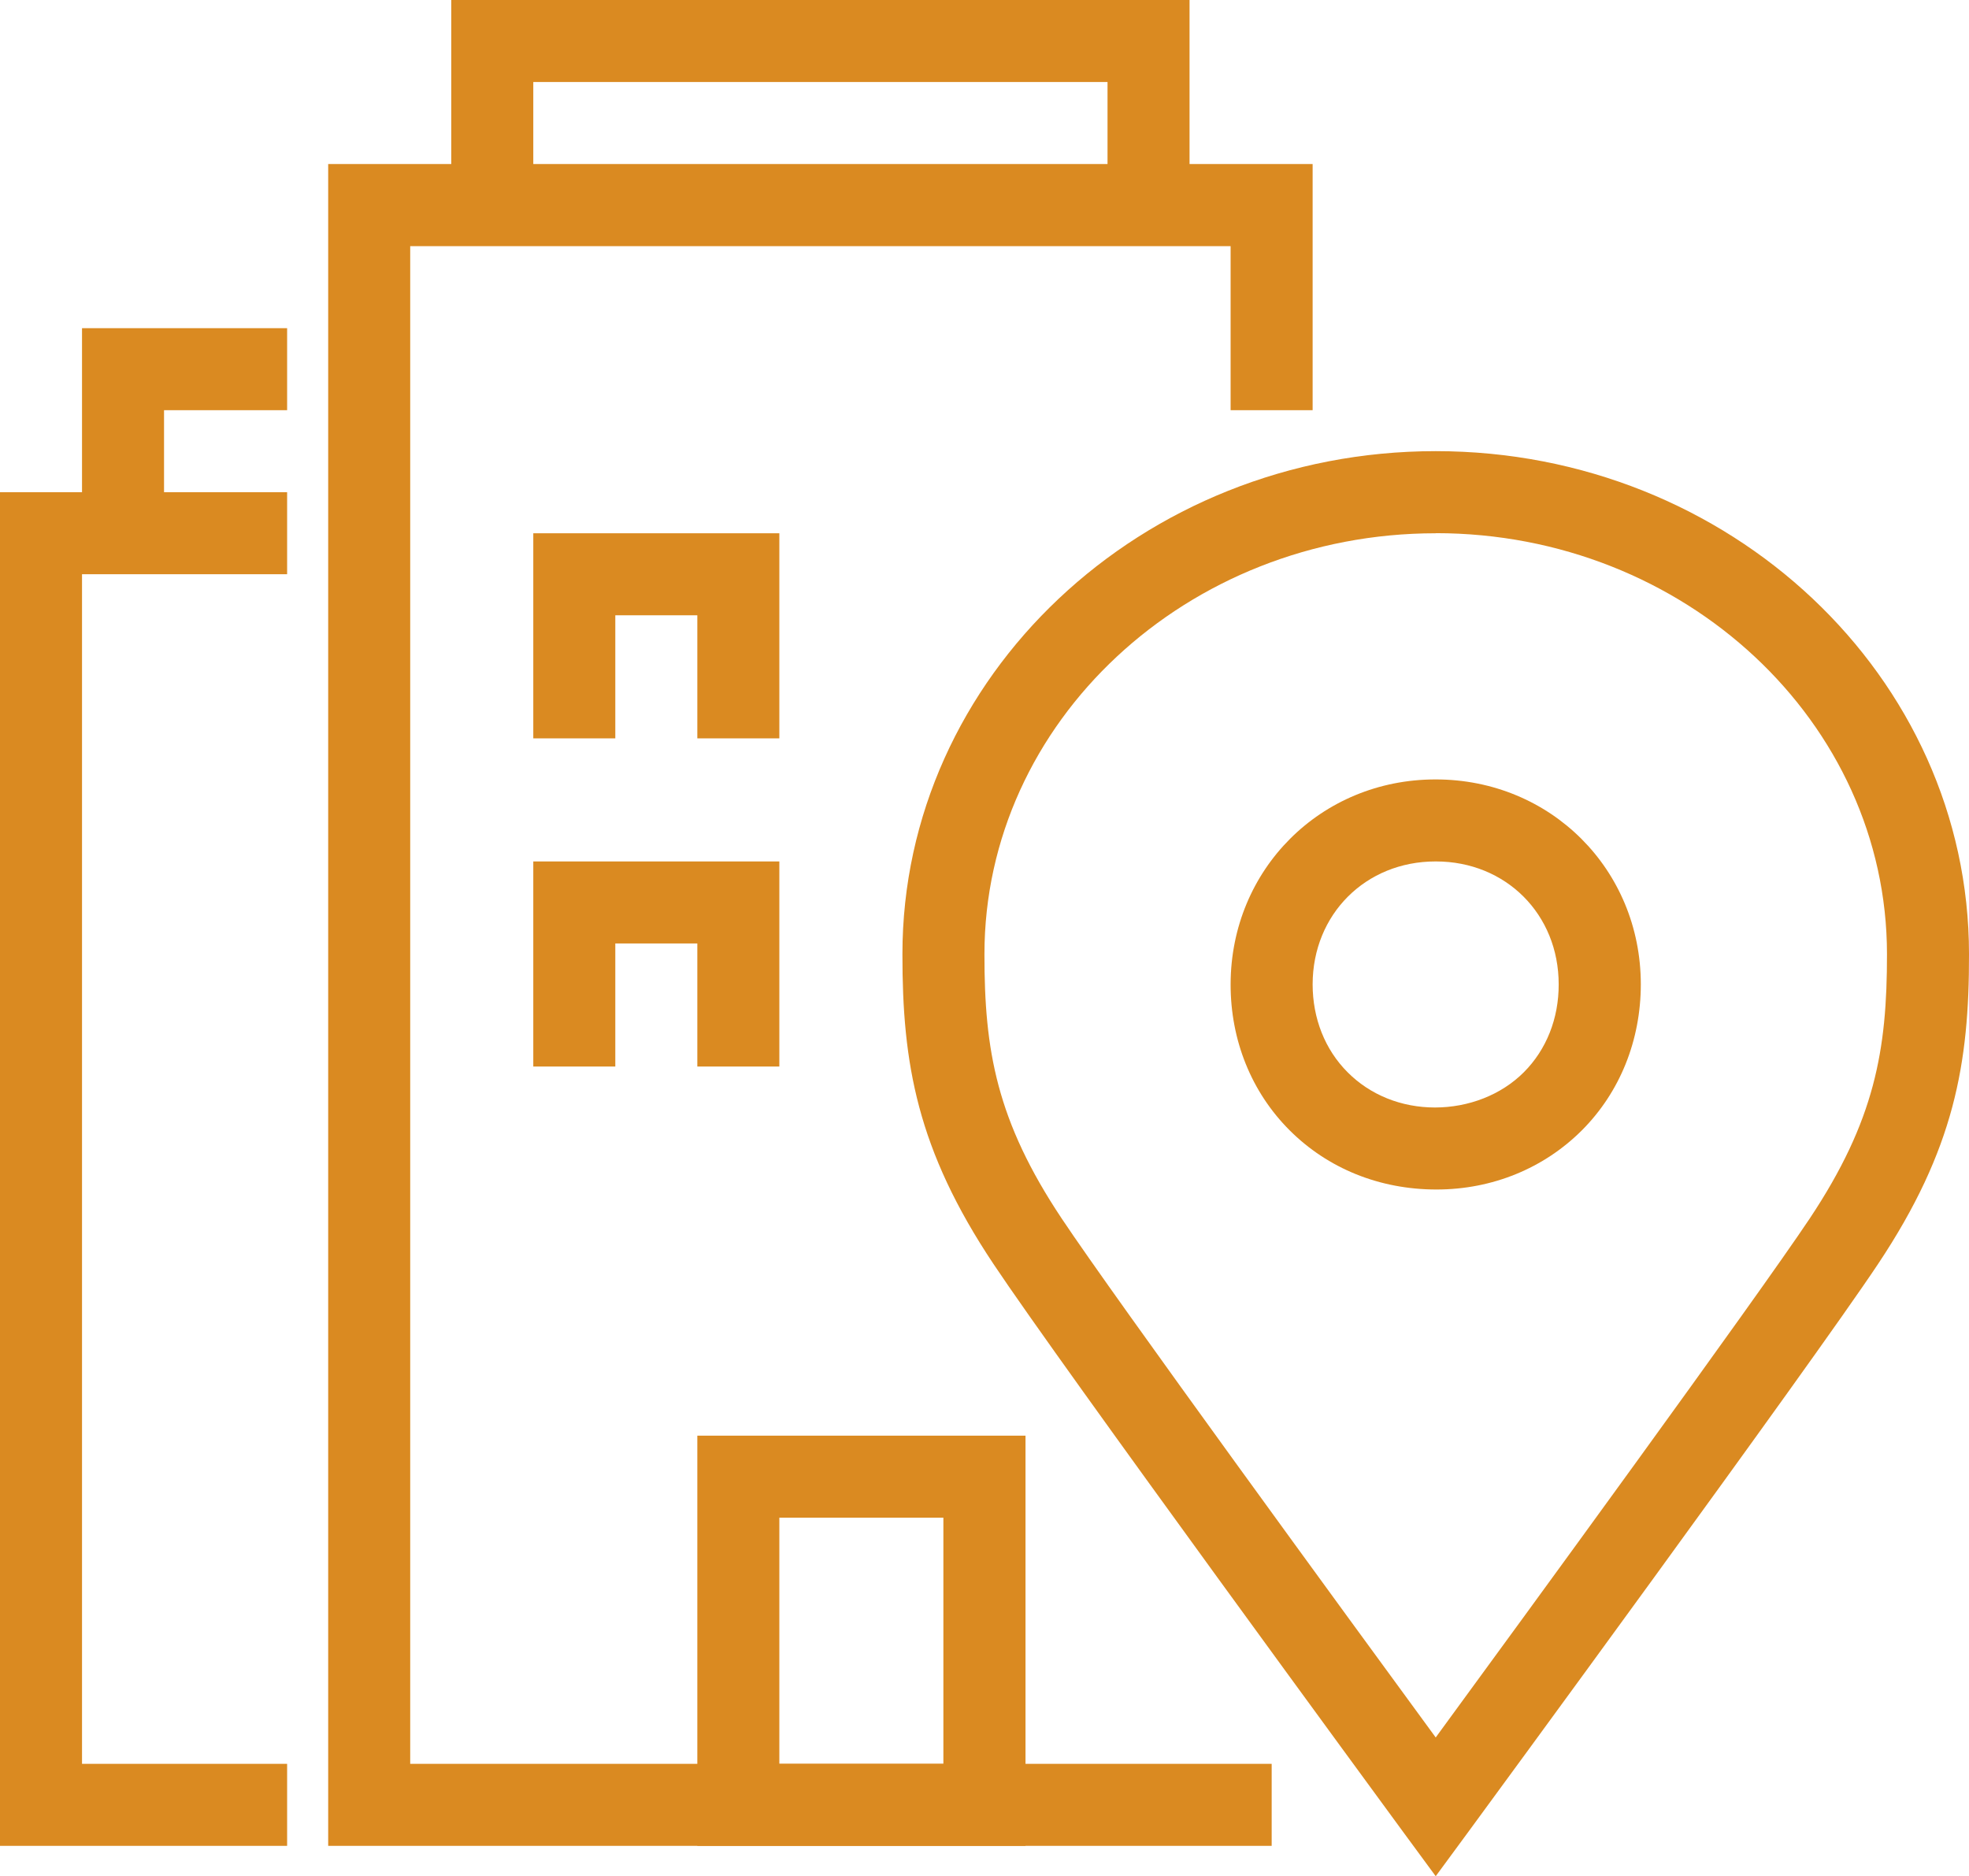
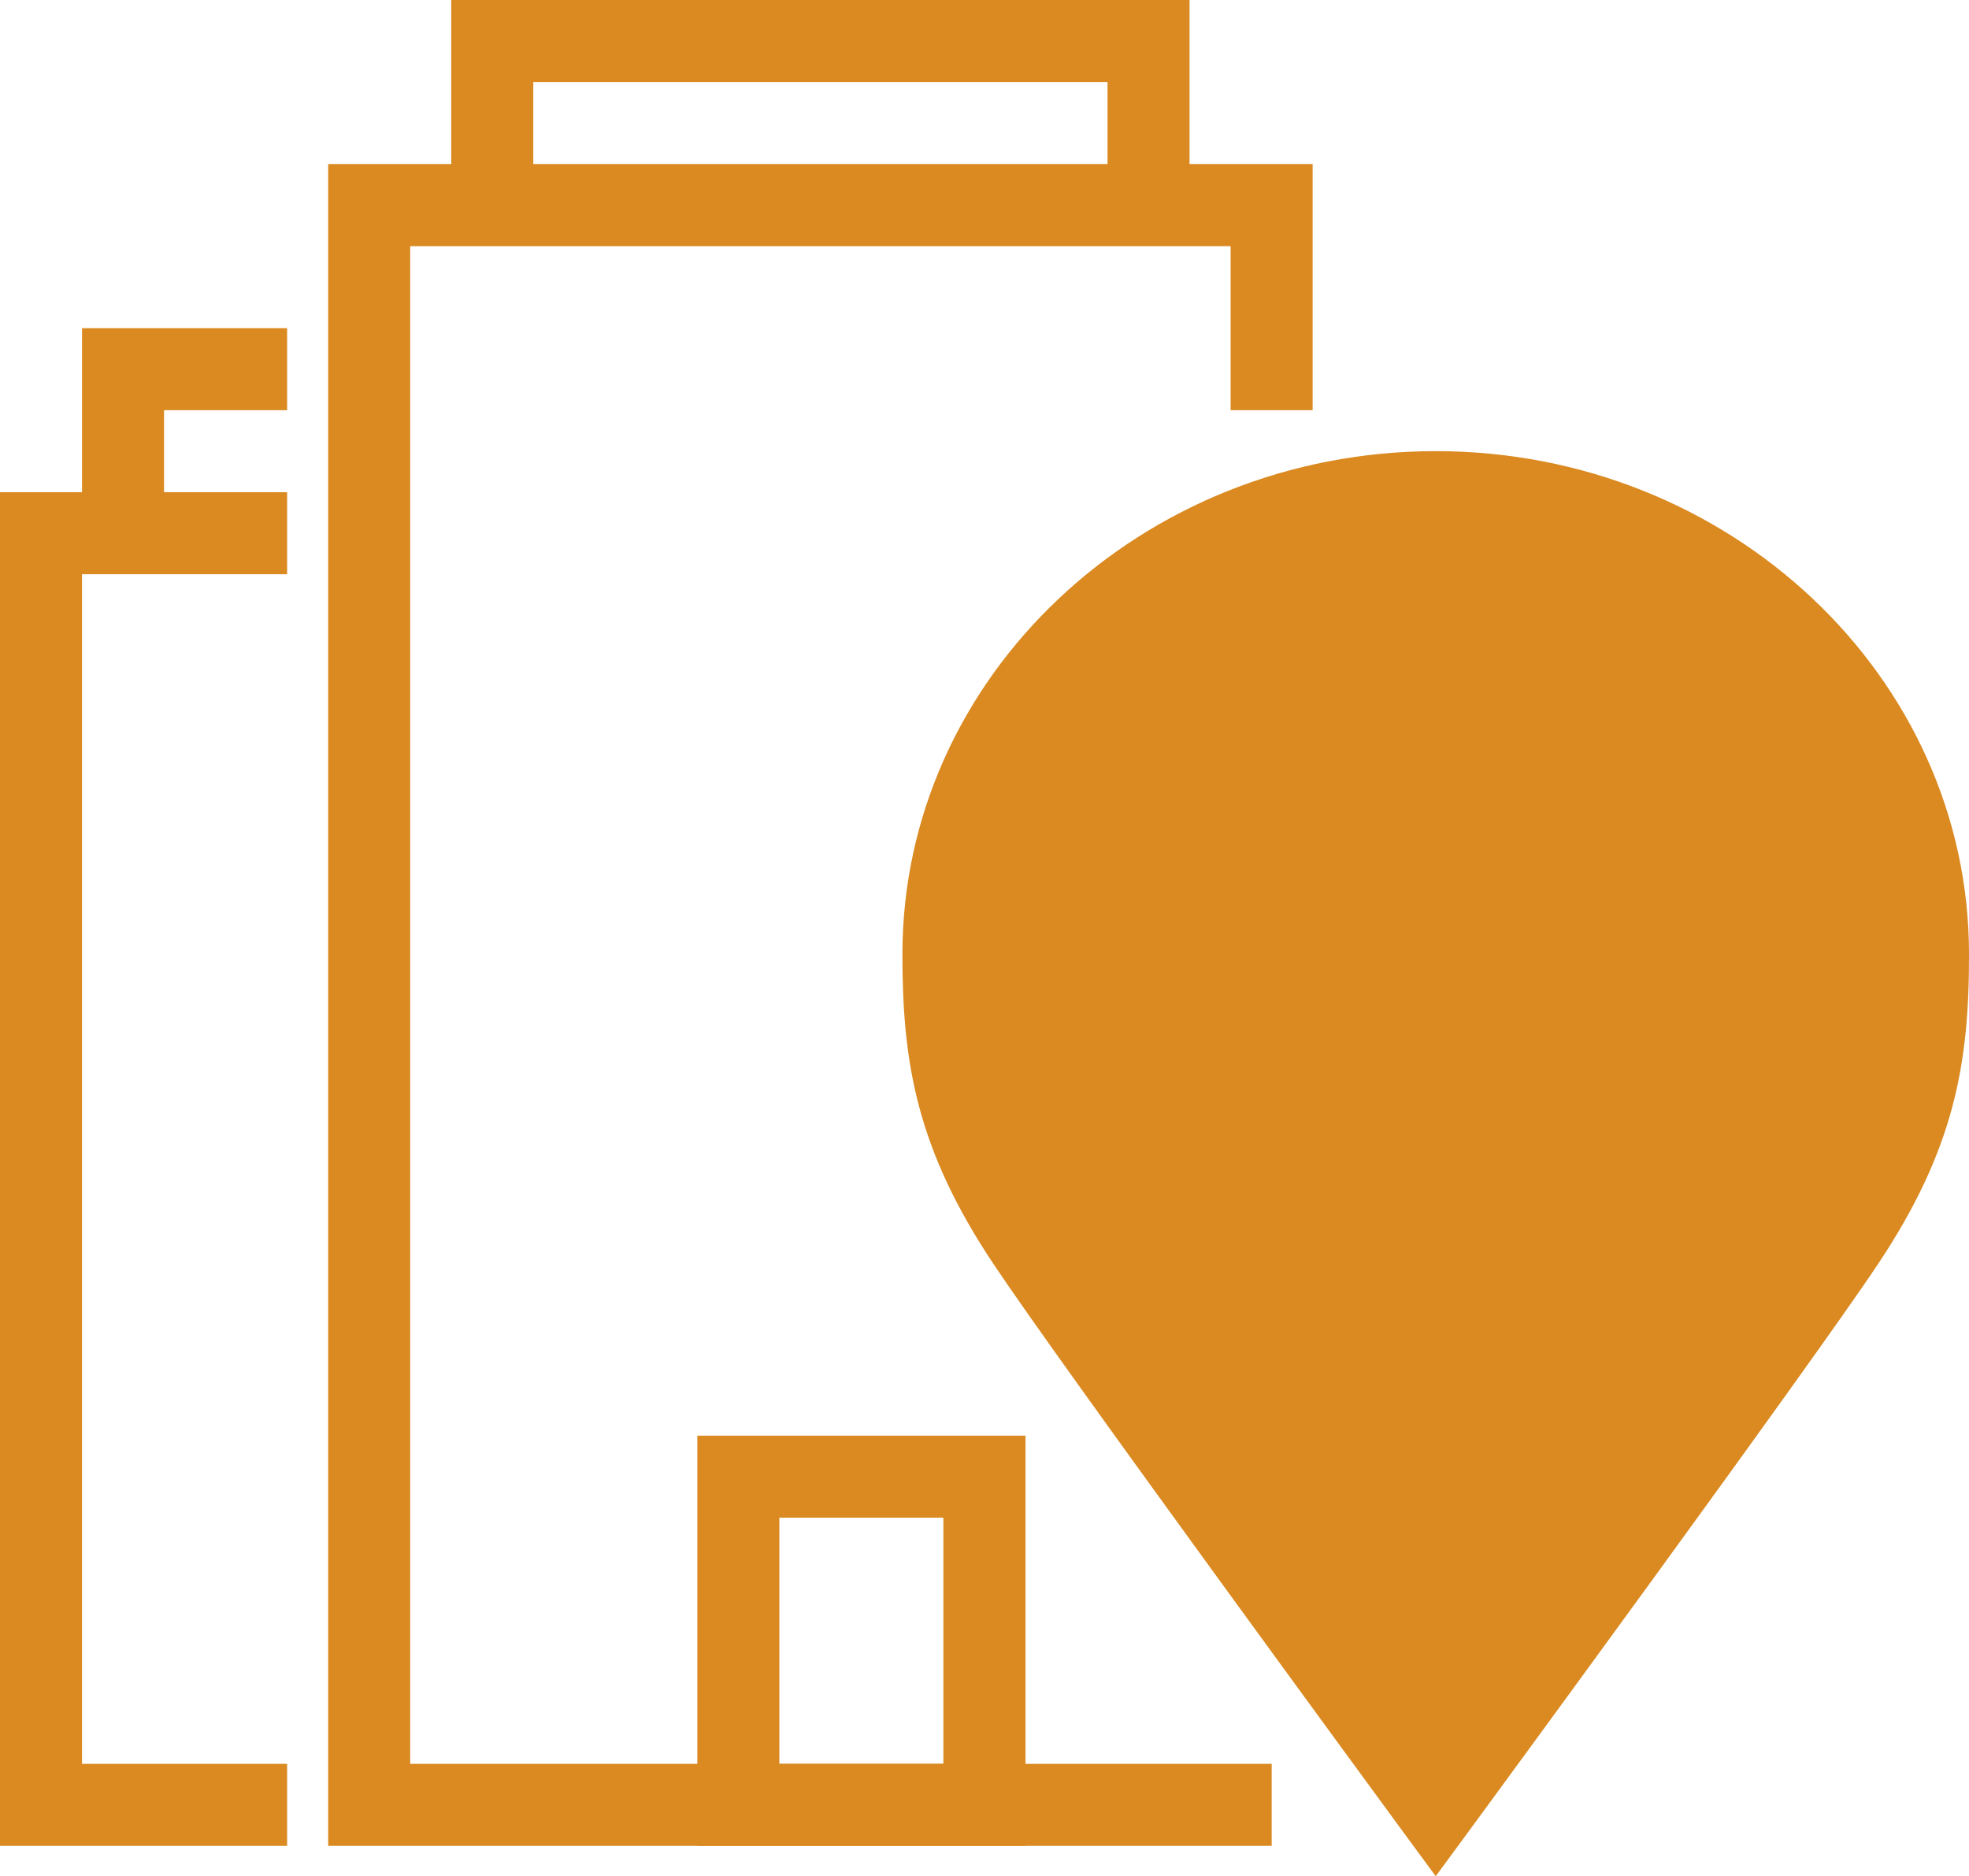
<svg xmlns="http://www.w3.org/2000/svg" id="Layer_1" data-name="Layer 1" viewBox="0 0 178.37 169.97">
  <defs>
    <style>
      .cls-1 {
        fill: #da8a21;
      }
    </style>
  </defs>
  <polygon class="cls-1" points="107.76 18.58 100.33 18.58 100.33 7.43 48.31 7.43 48.31 18.58 40.88 18.58 40.88 0 107.76 0 107.76 18.58" />
  <path class="cls-1" d="M92.9,167.22h-29.73v-37.16h29.73v37.16ZM70.6,159.79h14.86v-22.3h-14.86v22.3Z" />
-   <polygon class="cls-1" points="70.6 66.89 63.17 66.89 63.17 55.74 55.74 55.74 55.74 66.89 48.31 66.89 48.31 48.31 70.6 48.31 70.6 66.89" />
-   <polygon class="cls-1" points="70.6 96.62 63.17 96.62 63.17 85.47 55.74 85.47 55.74 96.62 48.31 96.62 48.31 78.04 70.6 78.04 70.6 96.62" />
  <polygon class="cls-1" points="26.01 167.22 0 167.22 0 44.59 26.01 44.59 26.01 52.02 7.43 52.02 7.43 159.79 26.01 159.79 26.01 167.22" />
  <polygon class="cls-1" points="14.86 48.31 7.43 48.31 7.43 29.73 26.01 29.73 26.01 37.16 14.86 37.16 14.86 48.31" />
  <path class="cls-1" d="M130.13,107.76c-5.17,0-9.85-1.91-13.31-5.37-3.45-3.45-5.35-8.15-5.34-13.23.02-10.4,8.17-18.55,18.56-18.55h.02c10.41,0,18.57,8.15,18.58,18.55,0,5.08-1.89,9.78-5.33,13.23-3.46,3.46-8.14,5.37-13.18,5.37ZM130.04,78.04c-6.33,0-11.12,4.79-11.13,11.13,0,3.09,1.12,5.92,3.17,7.97,2.05,2.06,4.87,3.19,7.91,3.19s5.99-1.13,8.05-3.19c2.05-2.05,3.17-4.88,3.16-7.97,0-6.35-4.79-11.13-11.12-11.13h-.05Z" />
-   <path class="cls-1" d="M130.06,169.97l-3-4.08c-1.26-1.72-31.04-42.33-37.06-51.38-6.92-10.37-8.26-18.15-8.25-28.08,0-25.12,21.67-45.56,48.31-45.56s48.31,20.44,48.31,45.56c.02,9.91-1.32,17.69-8.24,28.08-6.02,9.05-35.8,49.65-37.07,51.38l-3,4.08ZM130.06,48.31c-22.54,0-40.88,17.1-40.88,38.13-.01,8.71,1.1,15.1,7,23.95,4.83,7.25,25.97,36.21,33.88,47.01,7.91-10.81,29.05-39.77,33.88-47.01,5.9-8.87,7.01-15.26,7-23.95,0-21.03-18.34-38.14-40.88-38.14Z" />
+   <path class="cls-1" d="M130.06,169.97l-3-4.08c-1.26-1.72-31.04-42.33-37.06-51.38-6.92-10.37-8.26-18.15-8.25-28.08,0-25.12,21.67-45.56,48.31-45.56s48.31,20.44,48.31,45.56c.02,9.91-1.32,17.69-8.24,28.08-6.02,9.05-35.8,49.65-37.07,51.38l-3,4.08Zc-22.54,0-40.88,17.1-40.88,38.13-.01,8.71,1.1,15.1,7,23.95,4.83,7.25,25.97,36.21,33.88,47.01,7.91-10.81,29.05-39.77,33.88-47.01,5.9-8.87,7.01-15.26,7-23.95,0-21.03-18.34-38.14-40.88-38.14Z" />
  <polygon class="cls-1" points="115.2 167.22 29.73 167.22 29.73 14.86 118.91 14.86 118.91 37.16 111.48 37.16 111.48 22.3 37.16 22.3 37.16 159.79 115.2 159.79 115.2 167.22" />
</svg>